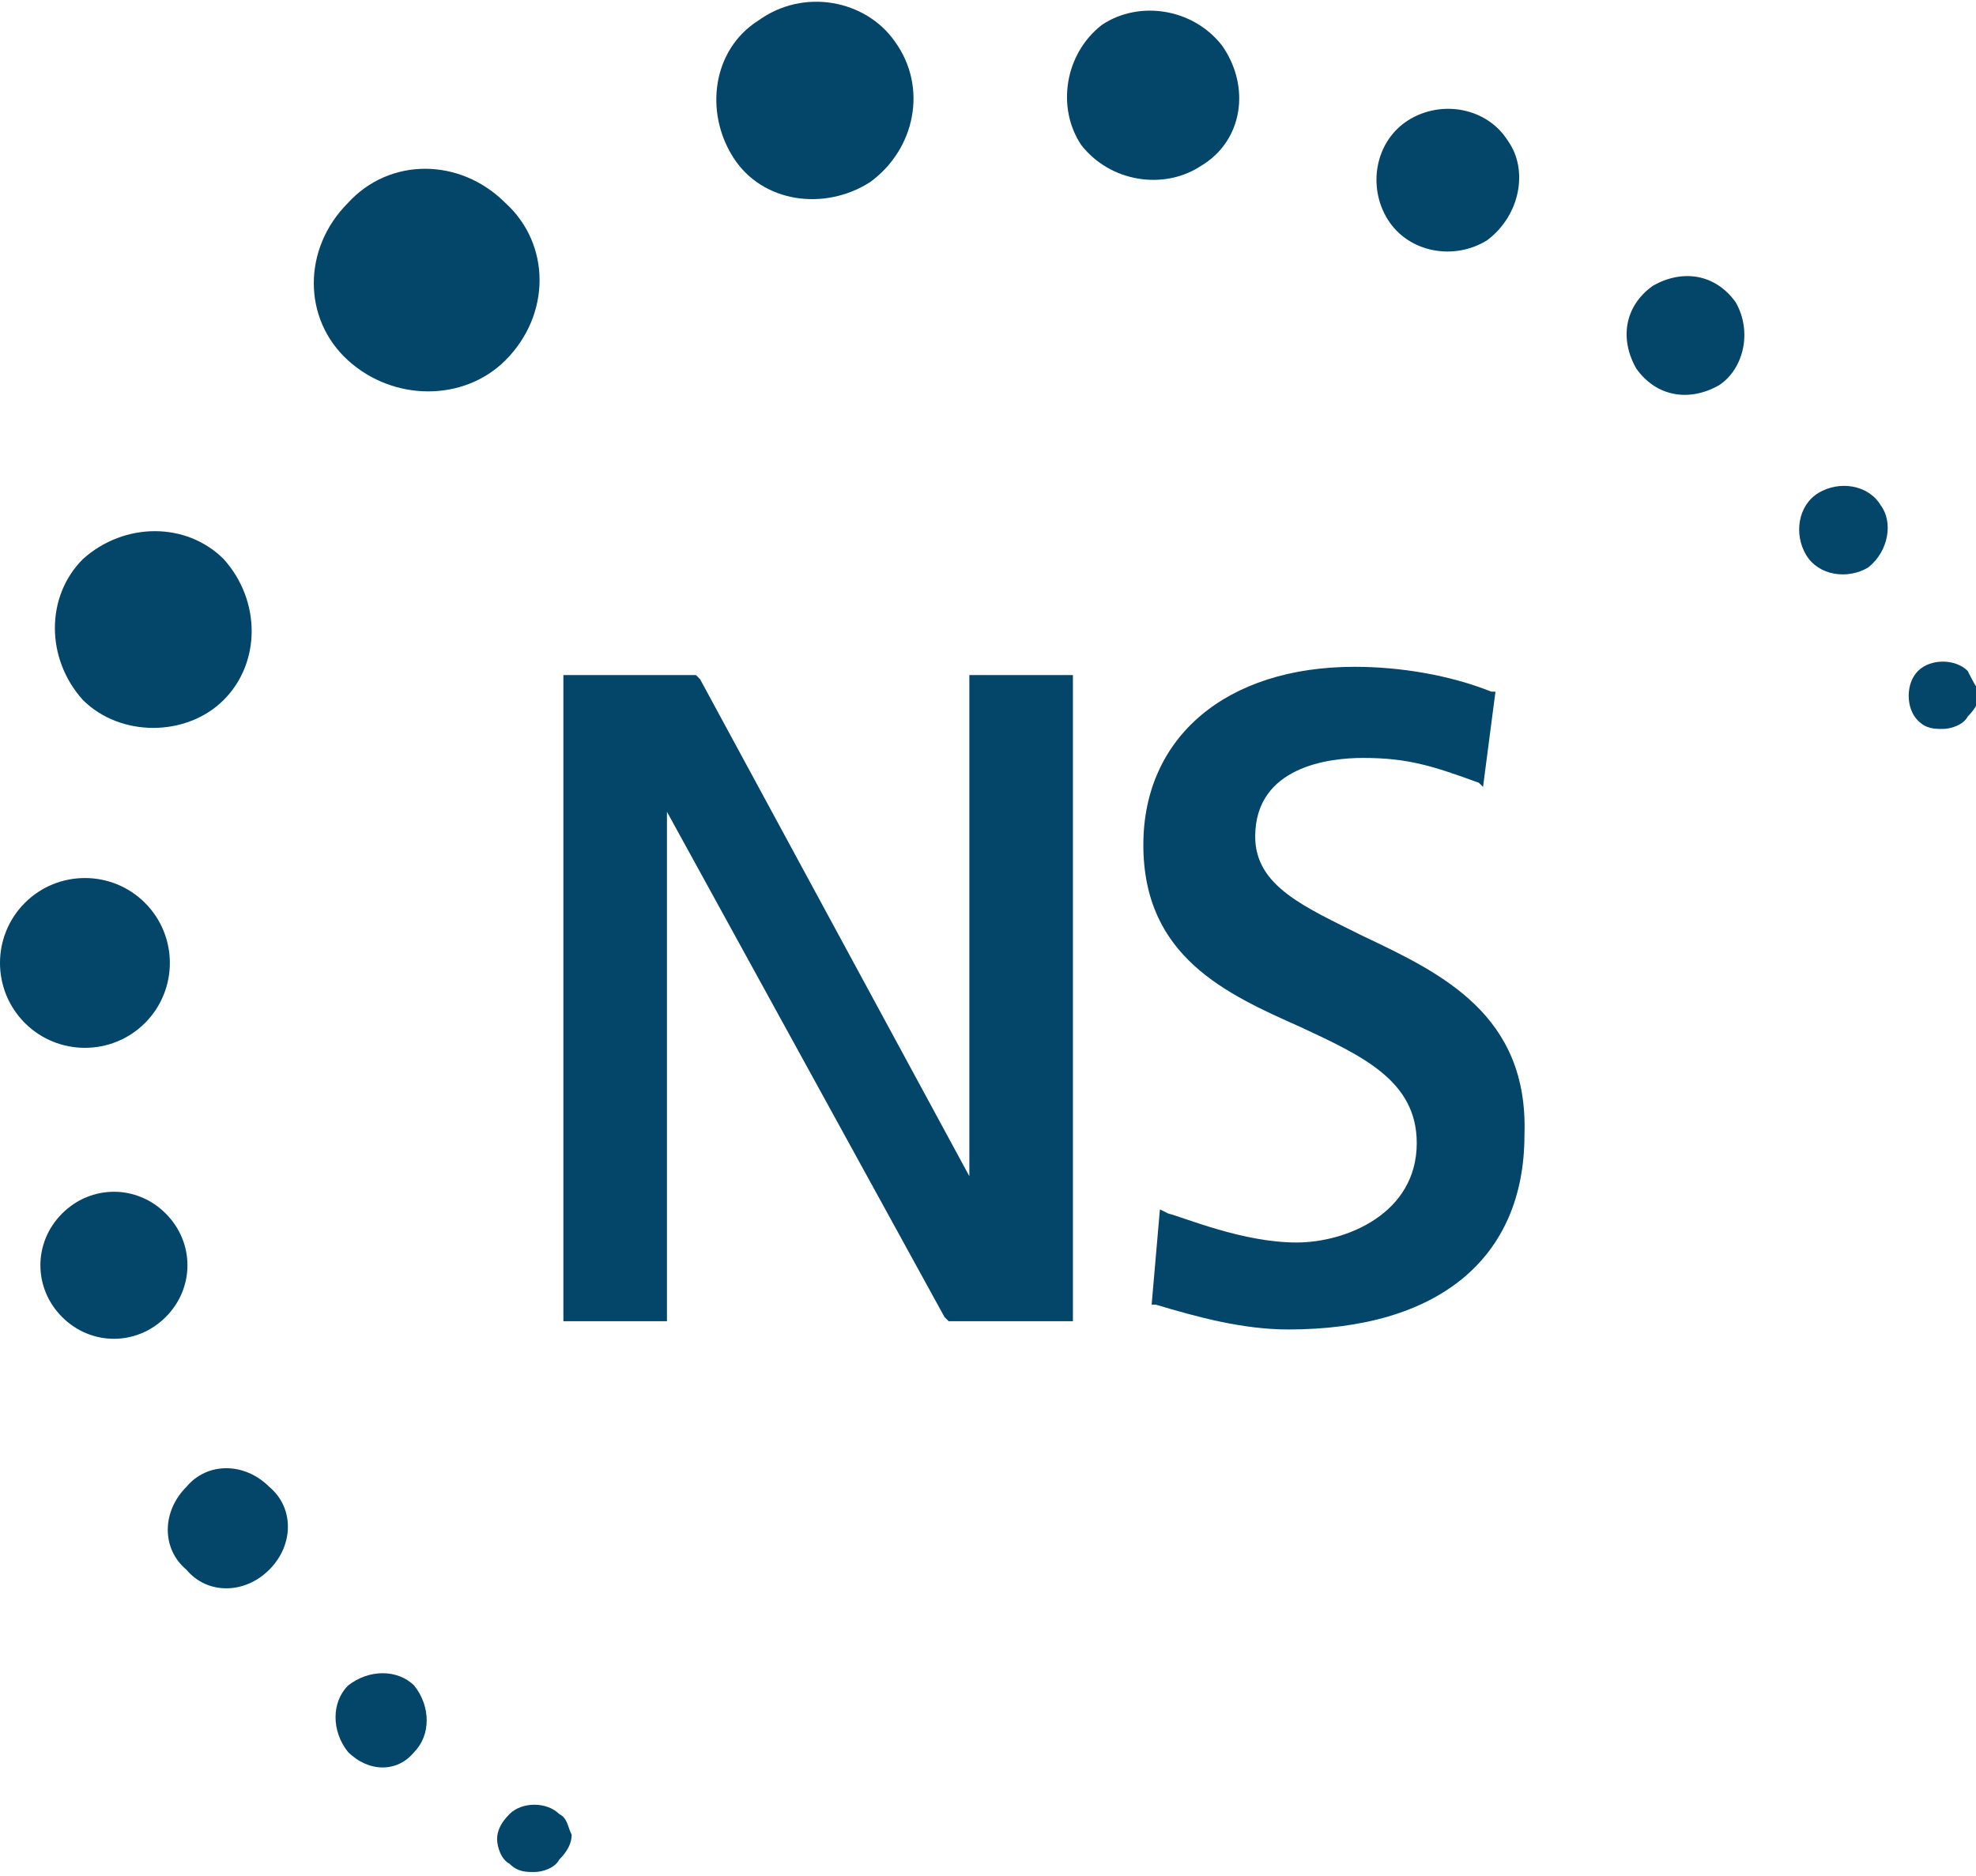
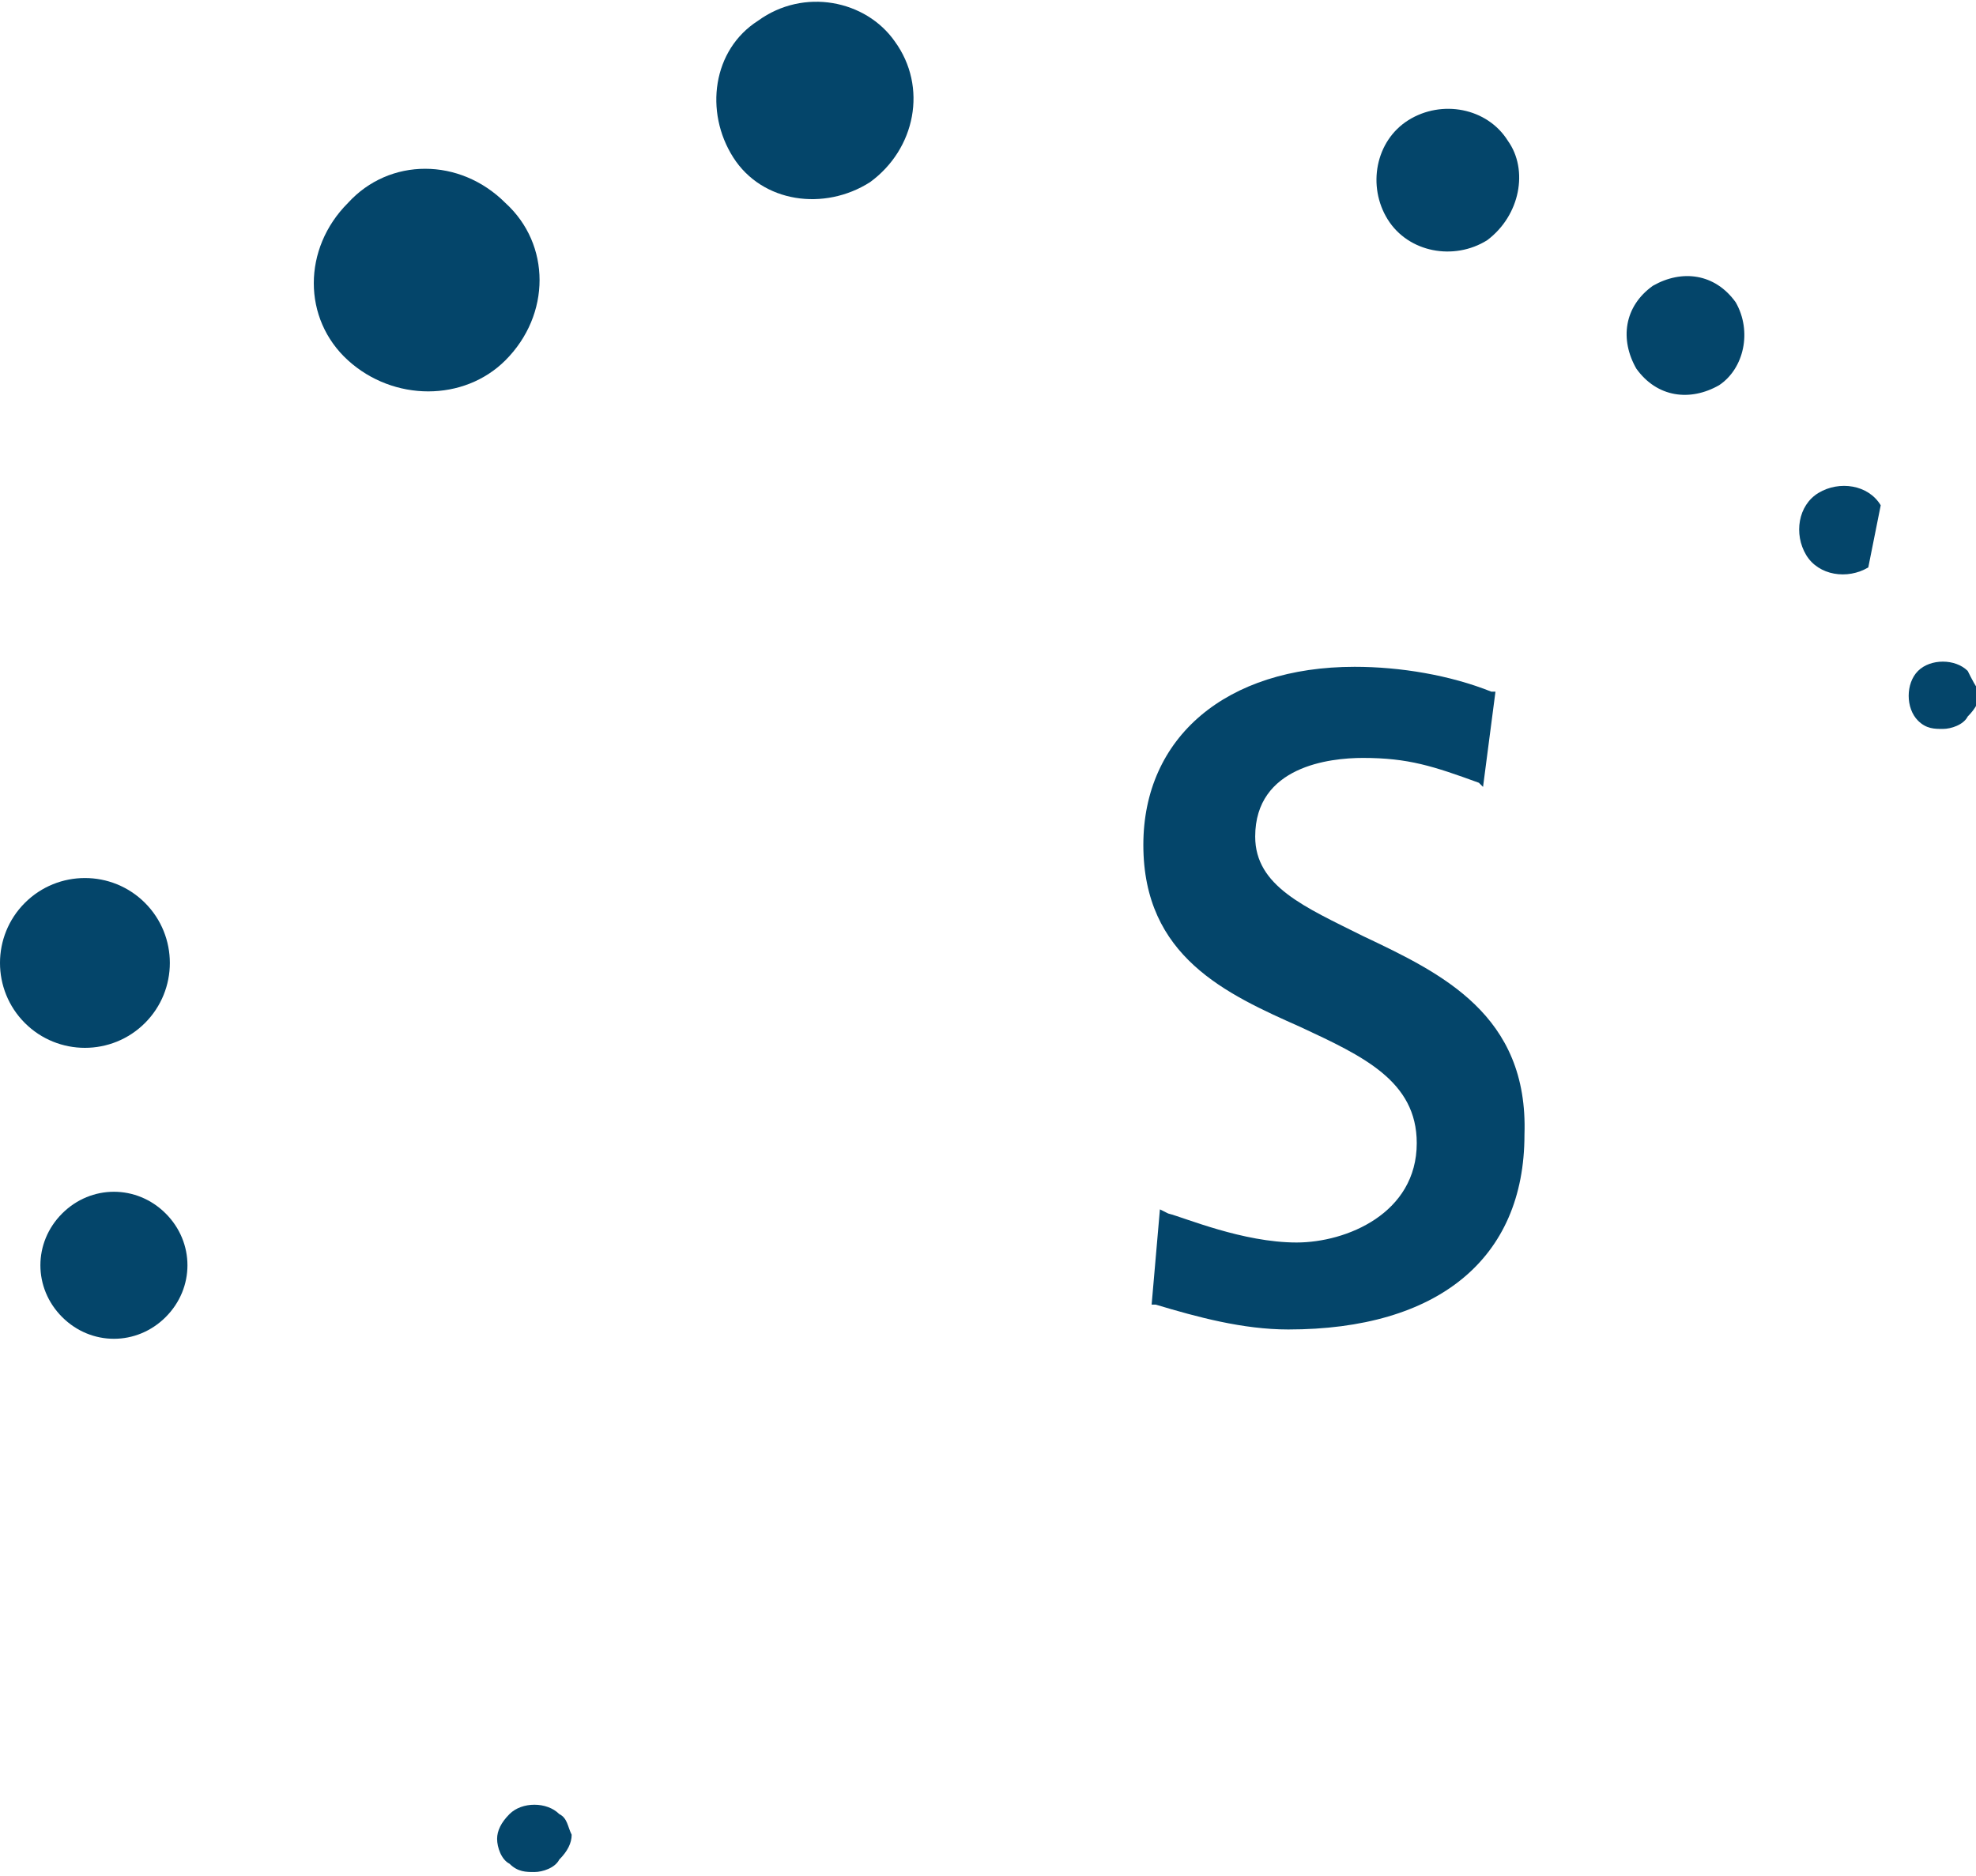
<svg xmlns="http://www.w3.org/2000/svg" version="1.1" id="Final_New_Logos__x2013__xA0_OL" x="0px" y="0px" viewBox="0 0 47.7 45.3" style="enable-background:new 0 0 47.7 45.3;" xml:space="preserve">
  <style type="text/css">
	.st0{fill:#04456A;}
</style>
  <g>
    <g>
-       <polygon class="st0" points="23.4,16.3 23.4,28.4 16.9,16.4 16.8,16.3 13.6,16.3 13.6,31.9 16.1,31.9 16.1,19.6 22.8,31.8     22.9,31.9 25.9,31.9 25.9,16.3   " />
      <path class="st0" d="M32.9,22.6c-1.4-0.7-2.6-1.2-2.6-2.4c0-1.7,1.8-1.9,2.6-1.9c1.1,0,1.7,0.2,2.8,0.6l0.1,0.1l0.3-2.3l-0.1,0    c-1-0.4-2.2-0.6-3.3-0.6c-3.1,0-5.1,1.7-5.1,4.3c0,2.7,2,3.6,3.8,4.4c1.5,0.7,2.8,1.3,2.8,2.8c0,1.7-1.7,2.4-2.9,2.4    c-1.3,0-2.7-0.6-3.1-0.7l-0.2-0.1l-0.2,2.3l0.1,0c1,0.3,2.1,0.6,3.2,0.6c3.6,0,5.7-1.7,5.7-4.7C36.9,24.5,34.8,23.5,32.9,22.6z" />
    </g>
    <g>
      <g>
        <g>
          <path class="st0" d="M12.2,8.7c1.1-1.1,1.1-2.8,0-3.8c-1.1-1.1-2.8-1.1-3.8,0c-1.1,1.1-1.1,2.8,0,3.8C9.5,9.7,11.2,9.7,12.2,8.7      z" />
        </g>
      </g>
      <g>
        <g>
-           <path class="st0" d="M5.4,16.9c0.9-0.9,0.9-2.4,0-3.4c-0.9-0.9-2.4-0.9-3.4,0c-0.9,0.9-0.9,2.4,0,3.4      C2.9,17.8,4.5,17.8,5.4,16.9z" />
-         </g>
+           </g>
      </g>
      <g>
        <g>
          <path class="st0" d="M3.5,24.7c0.8-0.8,0.8-2.1,0-2.9c-0.8-0.8-2.1-0.8-2.9,0c-0.8,0.8-0.8,2.1,0,2.9      C1.4,25.5,2.7,25.5,3.5,24.7z" />
        </g>
      </g>
      <g>
        <g>
          <path class="st0" d="M4,31.8c0.7-0.7,0.7-1.8,0-2.5c-0.7-0.7-1.8-0.7-2.5,0c-0.7,0.7-0.7,1.8,0,2.5C2.2,32.5,3.3,32.5,4,31.8z" />
        </g>
      </g>
      <g>
        <g>
-           <path class="st0" d="M6.5,37.9c0.6-0.6,0.6-1.5,0-2c-0.6-0.6-1.5-0.6-2,0c-0.6,0.6-0.6,1.5,0,2C5,38.5,5.9,38.5,6.5,37.9z" />
-         </g>
+           </g>
      </g>
      <g>
        <g>
-           <path class="st0" d="M10,42.3c0.4-0.4,0.4-1.1,0-1.6c-0.4-0.4-1.1-0.4-1.6,0c-0.4,0.4-0.4,1.1,0,1.6C8.9,42.8,9.6,42.8,10,42.3z      " />
-         </g>
+           </g>
      </g>
      <path class="st0" d="M13.5,43.8c-0.3-0.3-0.9-0.3-1.2,0c-0.2,0.2-0.3,0.4-0.3,0.6c0,0.2,0.1,0.5,0.3,0.6c0.2,0.2,0.4,0.2,0.6,0.2    c0.2,0,0.5-0.1,0.6-0.3c0.2-0.2,0.3-0.4,0.3-0.6C13.7,44.1,13.7,43.9,13.5,43.8z" />
      <path class="st0" d="M47.5,16.2c-0.3-0.3-0.9-0.3-1.2,0c-0.3,0.3-0.3,0.9,0,1.2c0.2,0.2,0.4,0.2,0.6,0.2c0.2,0,0.5-0.1,0.6-0.3    c0.2-0.2,0.3-0.4,0.3-0.6C47.7,16.6,47.6,16.4,47.5,16.2z" />
      <g>
        <g>
          <g>
            <path class="st0" d="M21,4.4c-1.1,0.7-2.6,0.5-3.3-0.6c-0.7-1.1-0.5-2.6,0.6-3.3C19.4-0.3,20.9,0,21.6,1       C22.4,2.1,22.1,3.6,21,4.4z" />
          </g>
        </g>
        <g>
          <g>
            <g>
-               <path class="st0" d="M29,4c-0.9,0.6-2.2,0.4-2.9-0.5c-0.6-0.9-0.4-2.2,0.5-2.9c0.9-0.6,2.2-0.4,2.9,0.5C30.2,2.1,30,3.4,29,4z        " />
-             </g>
+               </g>
          </g>
          <g>
            <g>
              <path class="st0" d="M35.9,5.8c-0.8,0.5-1.9,0.3-2.4-0.5c-0.5-0.8-0.3-1.9,0.5-2.4c0.8-0.5,1.9-0.3,2.4,0.5        C36.9,4.1,36.7,5.2,35.9,5.8z" />
            </g>
          </g>
          <g>
            <g>
              <path class="st0" d="M41.5,9.3c-0.7,0.4-1.5,0.3-2-0.4c-0.4-0.7-0.3-1.5,0.4-2c0.7-0.4,1.5-0.3,2,0.4        C42.3,8,42.1,8.9,41.5,9.3z" />
            </g>
          </g>
          <g>
            <g>
-               <path class="st0" d="M45.1,13.7c-0.5,0.3-1.2,0.2-1.5-0.3c-0.3-0.5-0.2-1.2,0.3-1.5c0.5-0.3,1.2-0.2,1.5,0.3        C45.7,12.6,45.6,13.3,45.1,13.7z" />
+               <path class="st0" d="M45.1,13.7c-0.5,0.3-1.2,0.2-1.5-0.3c-0.3-0.5-0.2-1.2,0.3-1.5c0.5-0.3,1.2-0.2,1.5,0.3        z" />
            </g>
          </g>
        </g>
      </g>
    </g>
  </g>
</svg>